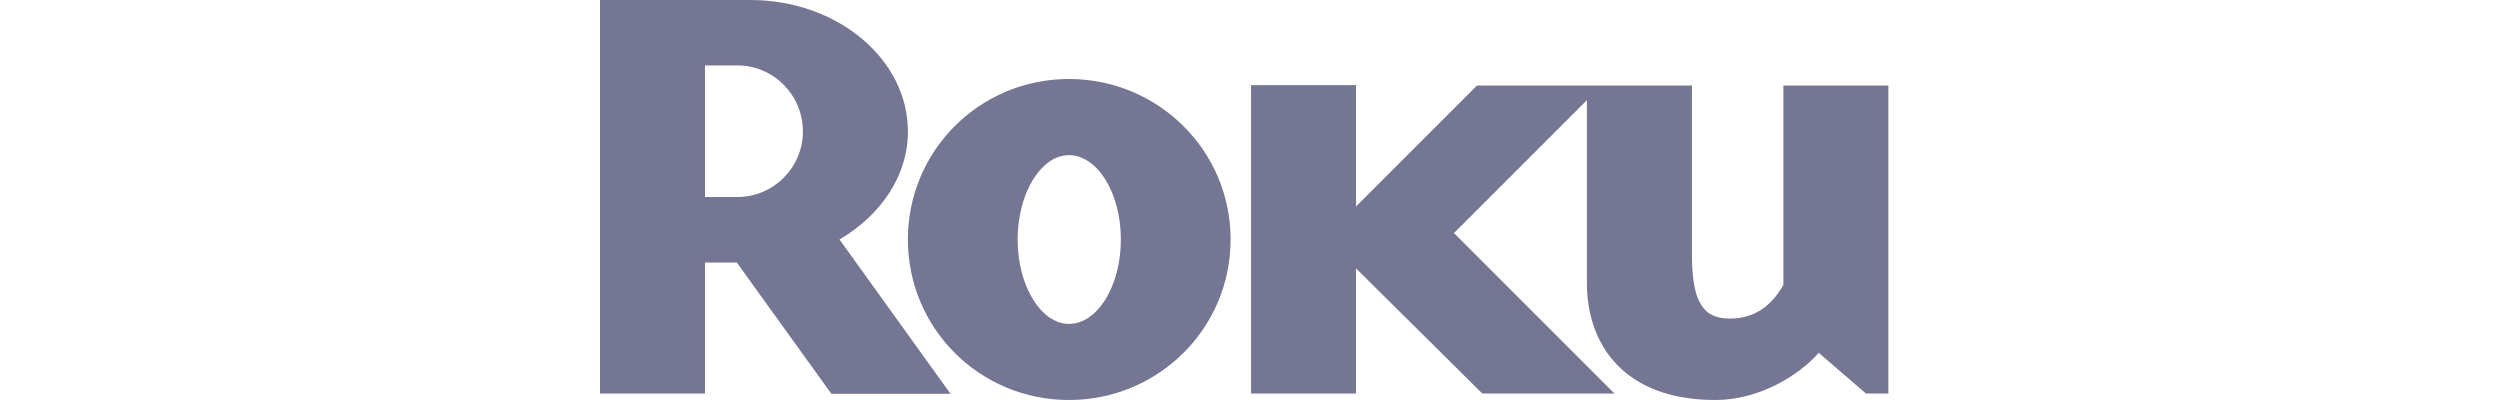
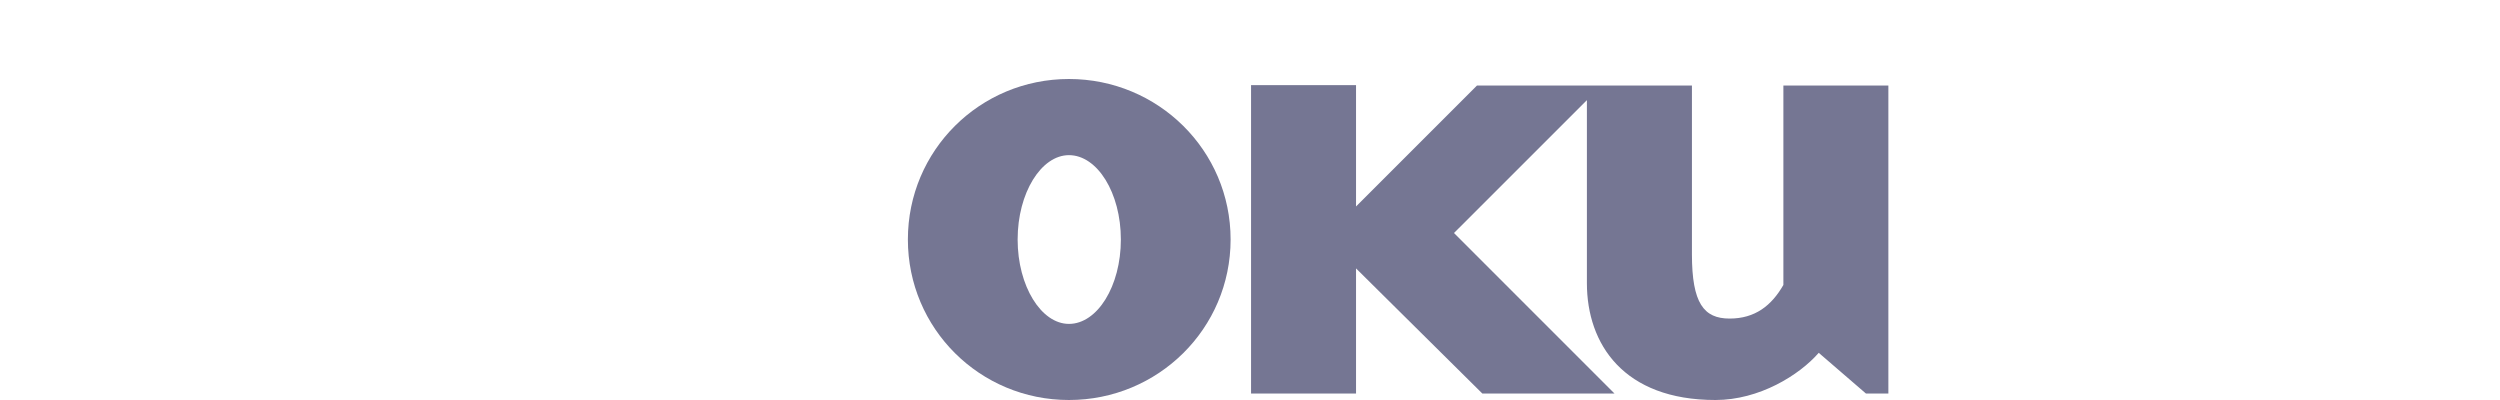
<svg xmlns="http://www.w3.org/2000/svg" width="150" height="24" viewBox="0 0 78 24" fill="none">
-   <path d="M12.174 7.892C12.174 5.695 10.407 3.926 8.247 3.926H6.3V11.821H8.247C10.407 11.821 12.174 10.051 12.174 7.892ZM21.033 23.63H13.884L8.209 15.752H6.3V23.612H0V0H9.025C14.229 0 18.476 3.538 18.476 7.892C18.476 10.547 16.848 12.918 14.369 14.369L21.033 23.63Z" fill="#757693" />
  <path d="M28.137 9.309C26.474 9.309 25.058 11.57 25.058 14.371C25.058 17.171 26.474 19.434 28.137 19.434C29.84 19.434 31.252 17.17 31.252 14.371C31.252 11.572 29.84 9.309 28.137 9.309ZM37.836 14.369C37.836 19.718 33.486 24 28.137 24C22.791 24 18.473 19.718 18.473 14.369C18.473 9.025 22.791 4.74 28.137 4.74C33.486 4.74 37.836 9.025 37.836 14.369Z" fill="#757693" />
  <path d="M52.62 5.131L45.362 12.388V5.107H39.063V23.61H45.362V16.104L52.939 23.61H60.868L51.239 13.981L59.214 6.009V16.989C59.214 20.636 61.406 24 66.928 24C69.55 24 71.955 22.514 73.124 21.169L75.957 23.612H77.302V5.133H71.003V14.761V17.097C70.294 18.336 69.305 19.114 67.777 19.114C66.228 19.114 65.516 18.196 65.516 15.257V14.48V5.133L52.62 5.131Z" fill="#757693" />
</svg>